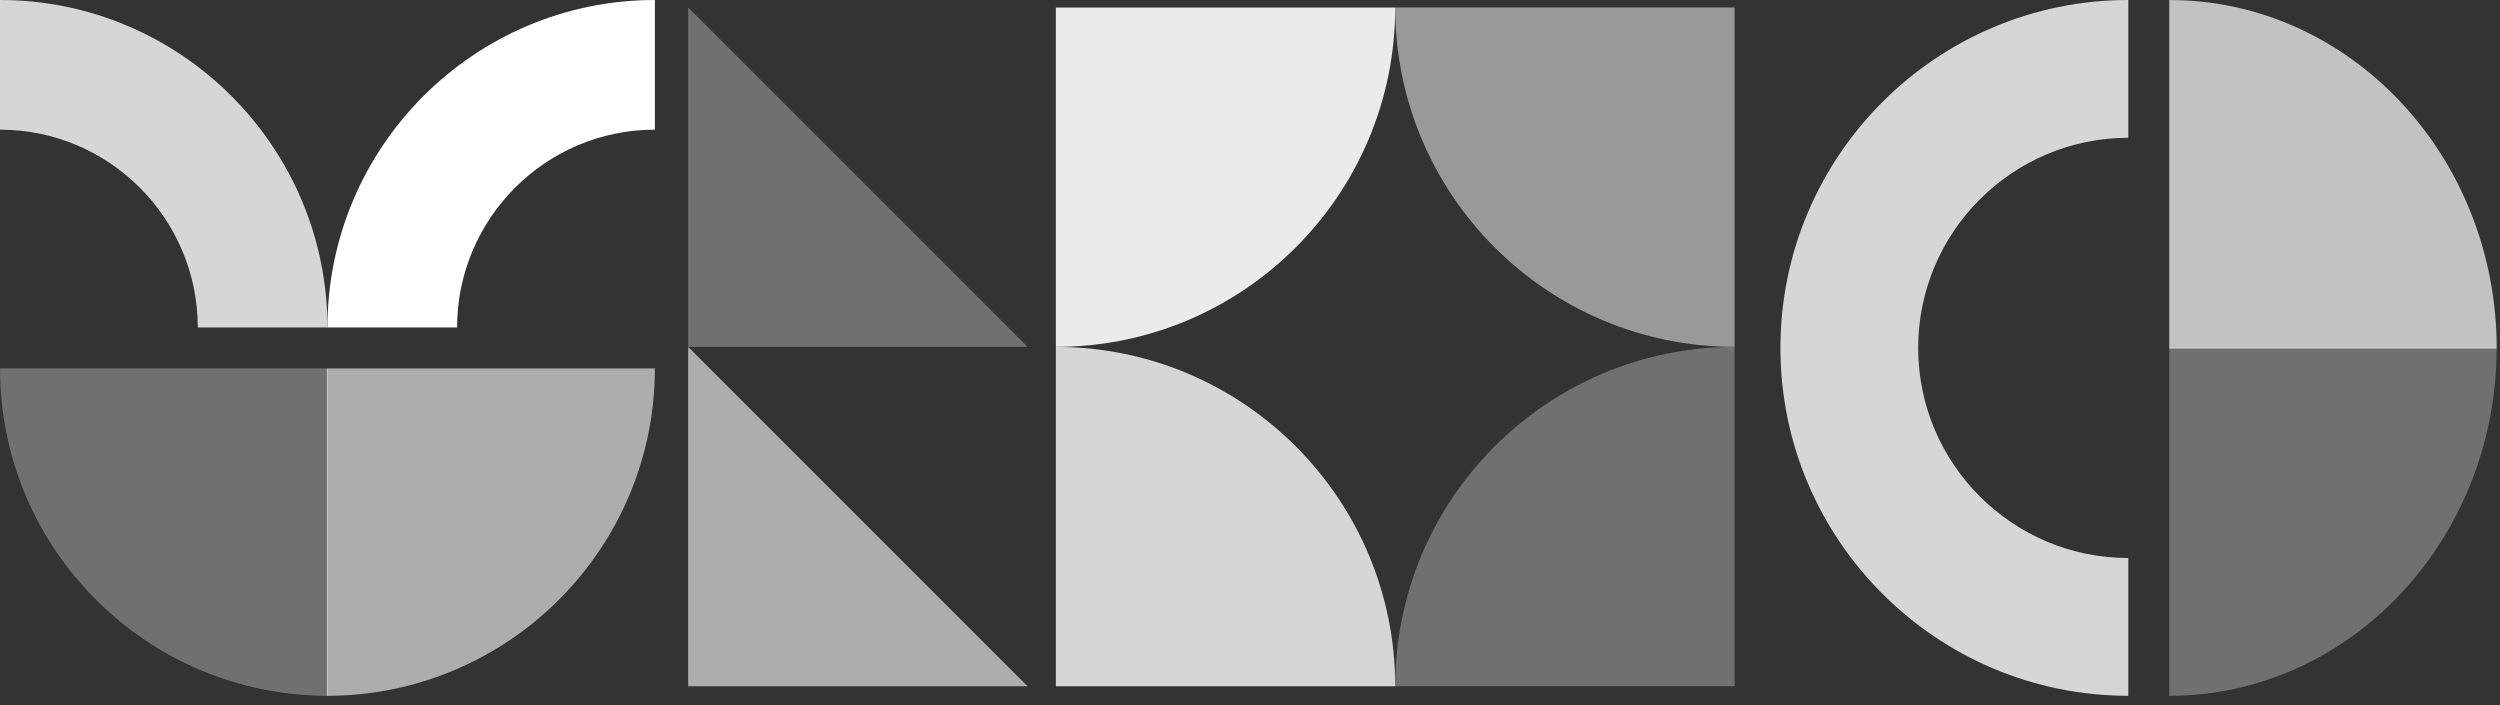
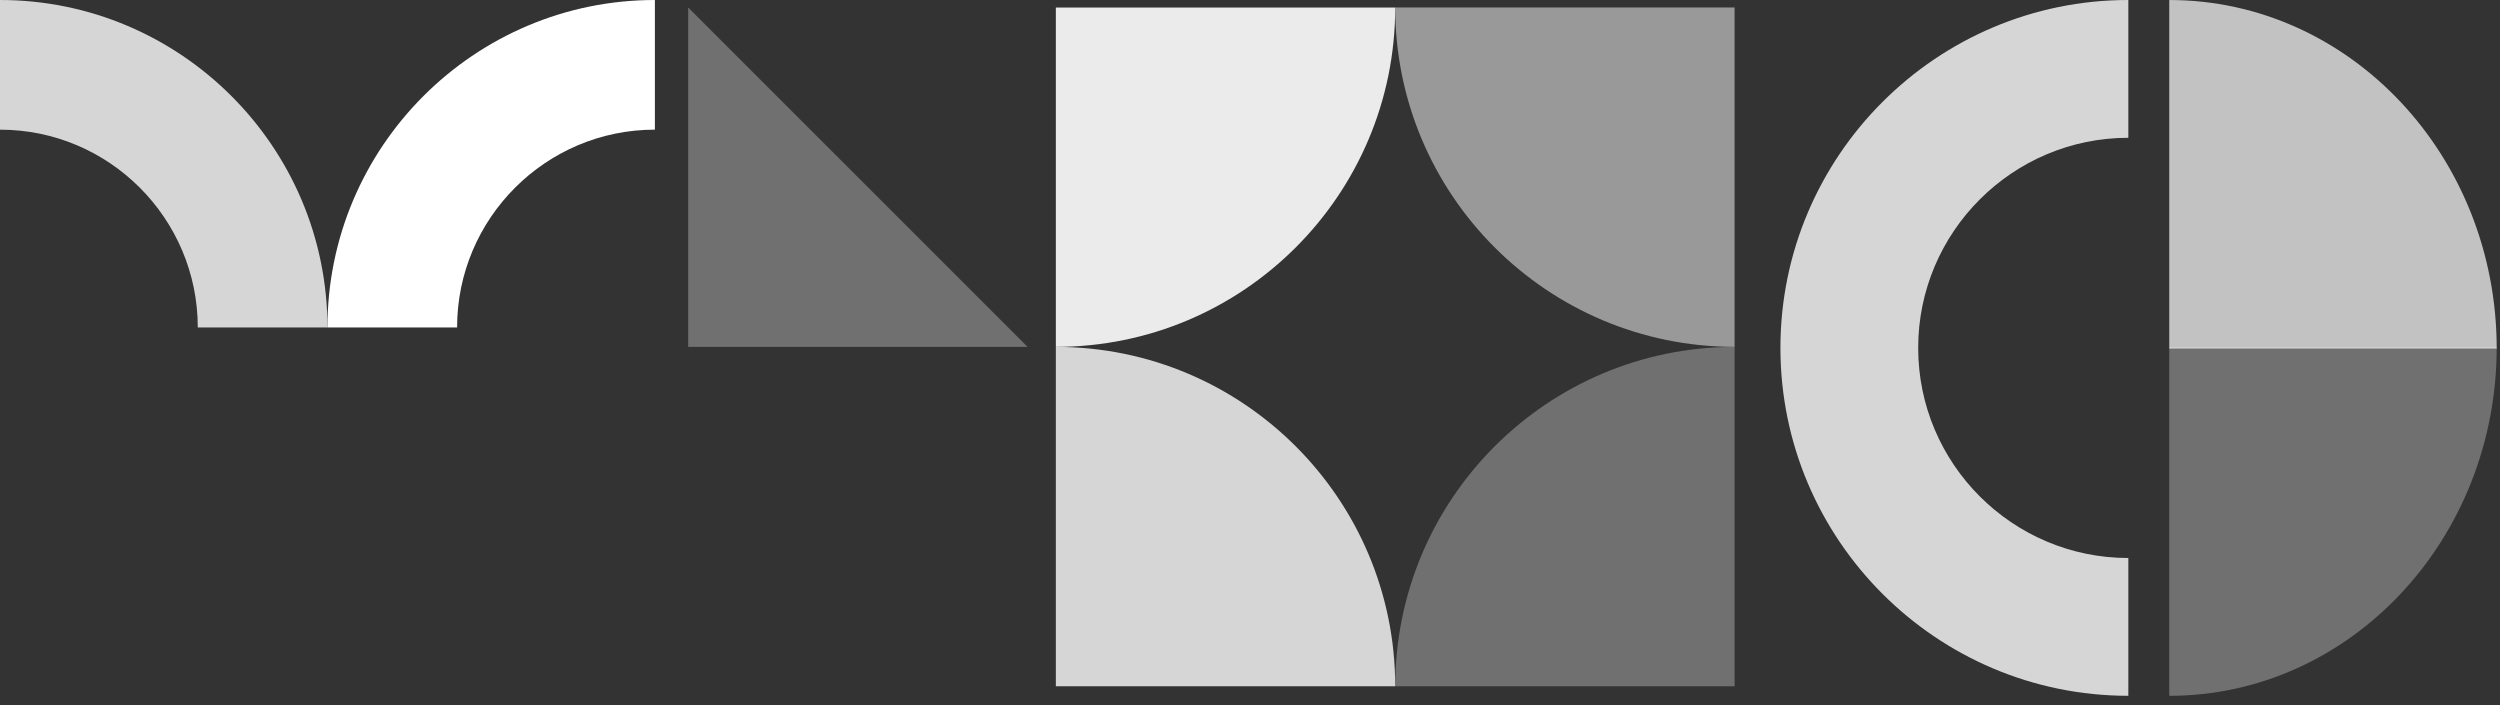
<svg xmlns="http://www.w3.org/2000/svg" width="156" height="44" viewBox="0 0 156 44" fill="none">
  <rect x="0" y="0" width="156" height="44" fill="#333333" stroke="none" />
  <path d="M12.341 20.432C12.341 13.627 6.805 8.091 0 8.091L0 0C11.266 0 20.432 9.166 20.432 20.432L12.341 20.432Z" fill="white" fill-opacity="0.8" />
  <path d="M40.865 8.09C34.06 8.09 28.523 13.627 28.523 20.432L20.433 20.432C20.433 9.166 29.599 -0 40.865 -0L40.865 8.09Z" fill="white" />
  <g clip-path="url(#clip0_3863_278)">
    <path d="M20.395 43.42V22.988H40.864C40.864 34.266 31.693 43.42 20.395 43.42Z" fill="white" fill-opacity="0.6" />
-     <path d="M0 22.988L20.47 22.988L20.47 43.42C9.173 43.42 0 34.266 0 22.988Z" fill="white" fill-opacity="0.3" />
  </g>
  <path d="M87.061 0.467L108.238 0.467V21.643C96.551 21.643 87.061 12.155 87.061 0.467Z" fill="white" fill-opacity="0.5" />
  <path d="M108.239 21.645V42.821H87.063C87.063 31.132 96.553 21.645 108.239 21.645Z" fill="white" fill-opacity="0.3" />
  <path d="M87.061 42.823H65.885V21.647C77.572 21.645 87.061 31.135 87.061 42.823Z" fill="white" fill-opacity="0.8" />
  <path d="M65.885 21.645V0.468L87.061 0.468C87.061 12.155 77.573 21.645 65.885 21.645Z" fill="white" fill-opacity="0.9" />
  <g opacity="0.8" clip-path="url(#clip1_3863_278)">
    <path d="M111.099 21.708C111.099 9.739 120.838 -5.23228e-07 132.808 0L132.808 8.598C125.578 8.598 119.695 14.48 119.695 21.71C119.695 28.94 125.578 34.82 132.808 34.82L132.808 43.418C120.838 43.418 111.099 33.68 111.099 21.71L111.099 21.708Z" fill="white" />
  </g>
  <g clip-path="url(#clip2_3863_278)">
    <path d="M155.794 21.75L135.362 21.75L135.362 0.001C146.64 0.001 155.794 9.745 155.794 21.75Z" fill="white" fill-opacity="0.7" />
    <path d="M135.362 43.419L135.362 21.67L155.794 21.67C155.794 33.673 146.64 43.419 135.362 43.419Z" fill="white" fill-opacity="0.3" />
  </g>
  <path d="M64.12 21.643L42.942 21.643V0.467L64.12 21.643Z" fill="white" fill-opacity="0.3" />
-   <path d="M64.12 42.823H42.942V21.645L64.12 42.823Z" fill="white" fill-opacity="0.6" />
  <defs>
    <clipPath id="clip0_3863_278">
-       <rect width="40.864" height="20.432" fill="white" transform="translate(0 22.988)" />
-     </clipPath>
+       </clipPath>
    <clipPath id="clip1_3863_278">
      <rect width="43.418" height="21.709" fill="white" transform="translate(132.808) rotate(90)" />
    </clipPath>
    <clipPath id="clip2_3863_278">
      <rect width="43.418" height="20.432" fill="white" transform="translate(135.362 43.419) rotate(-90)" />
    </clipPath>
  </defs>
</svg>